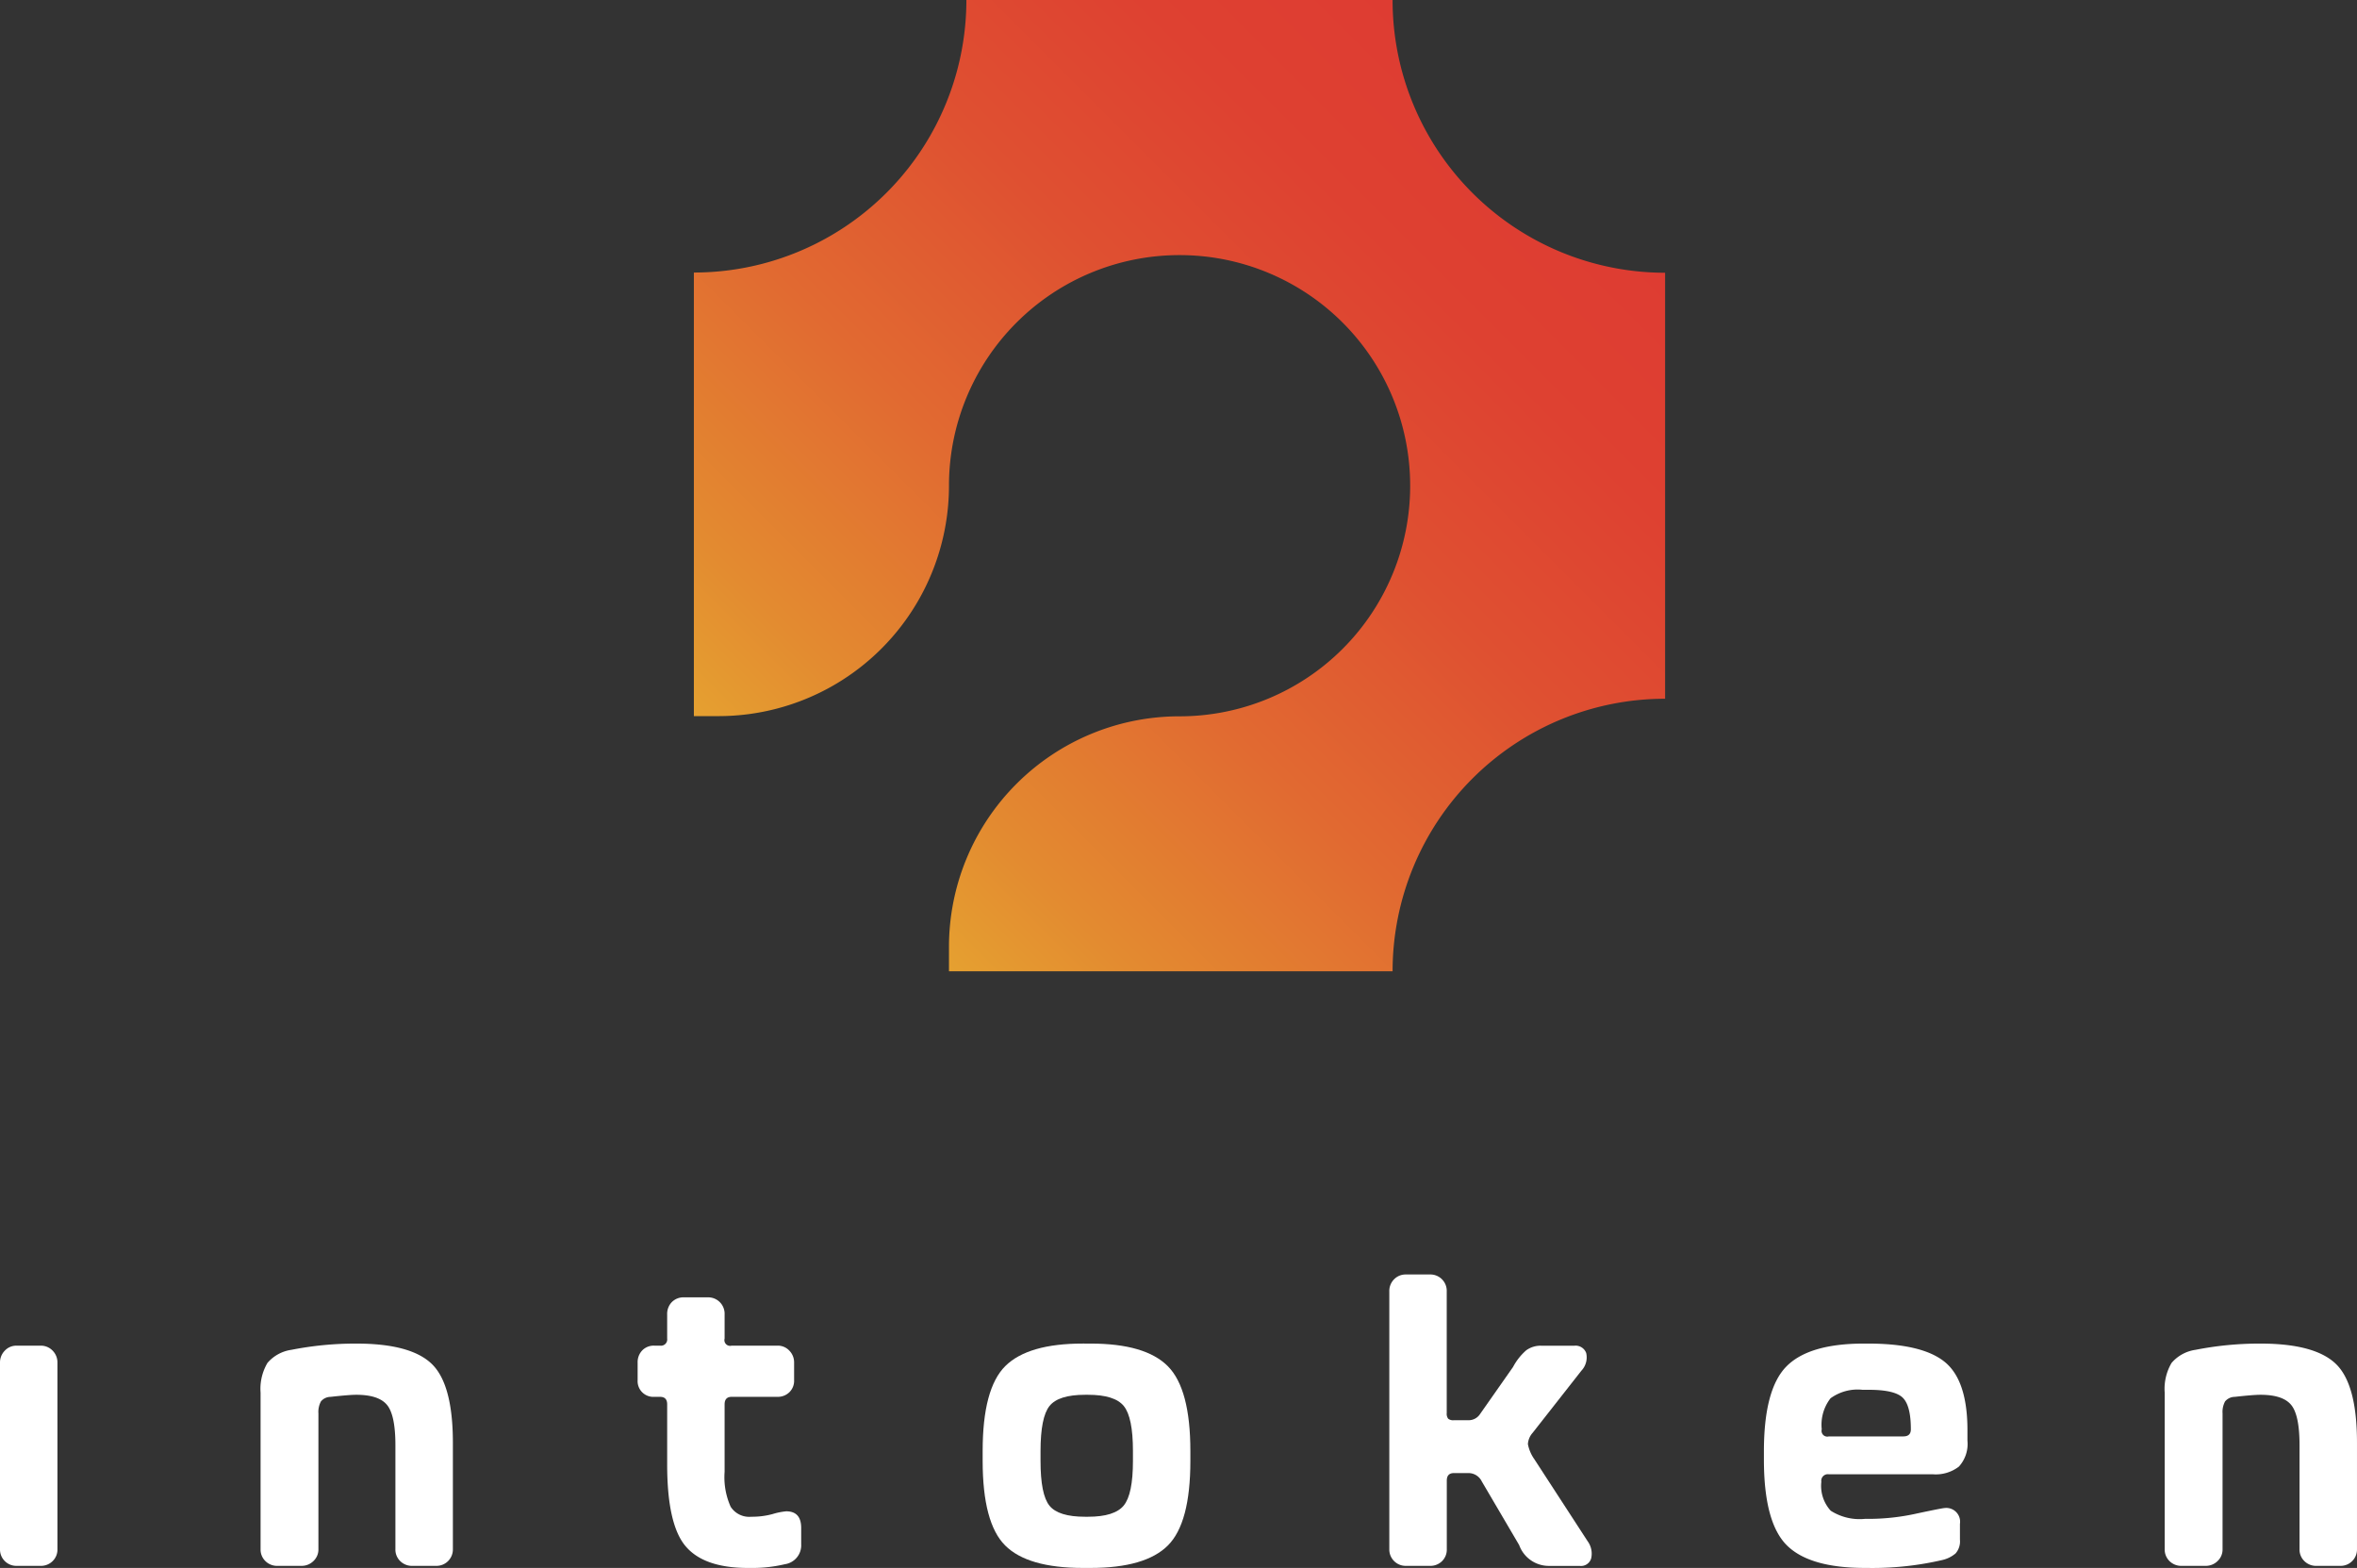
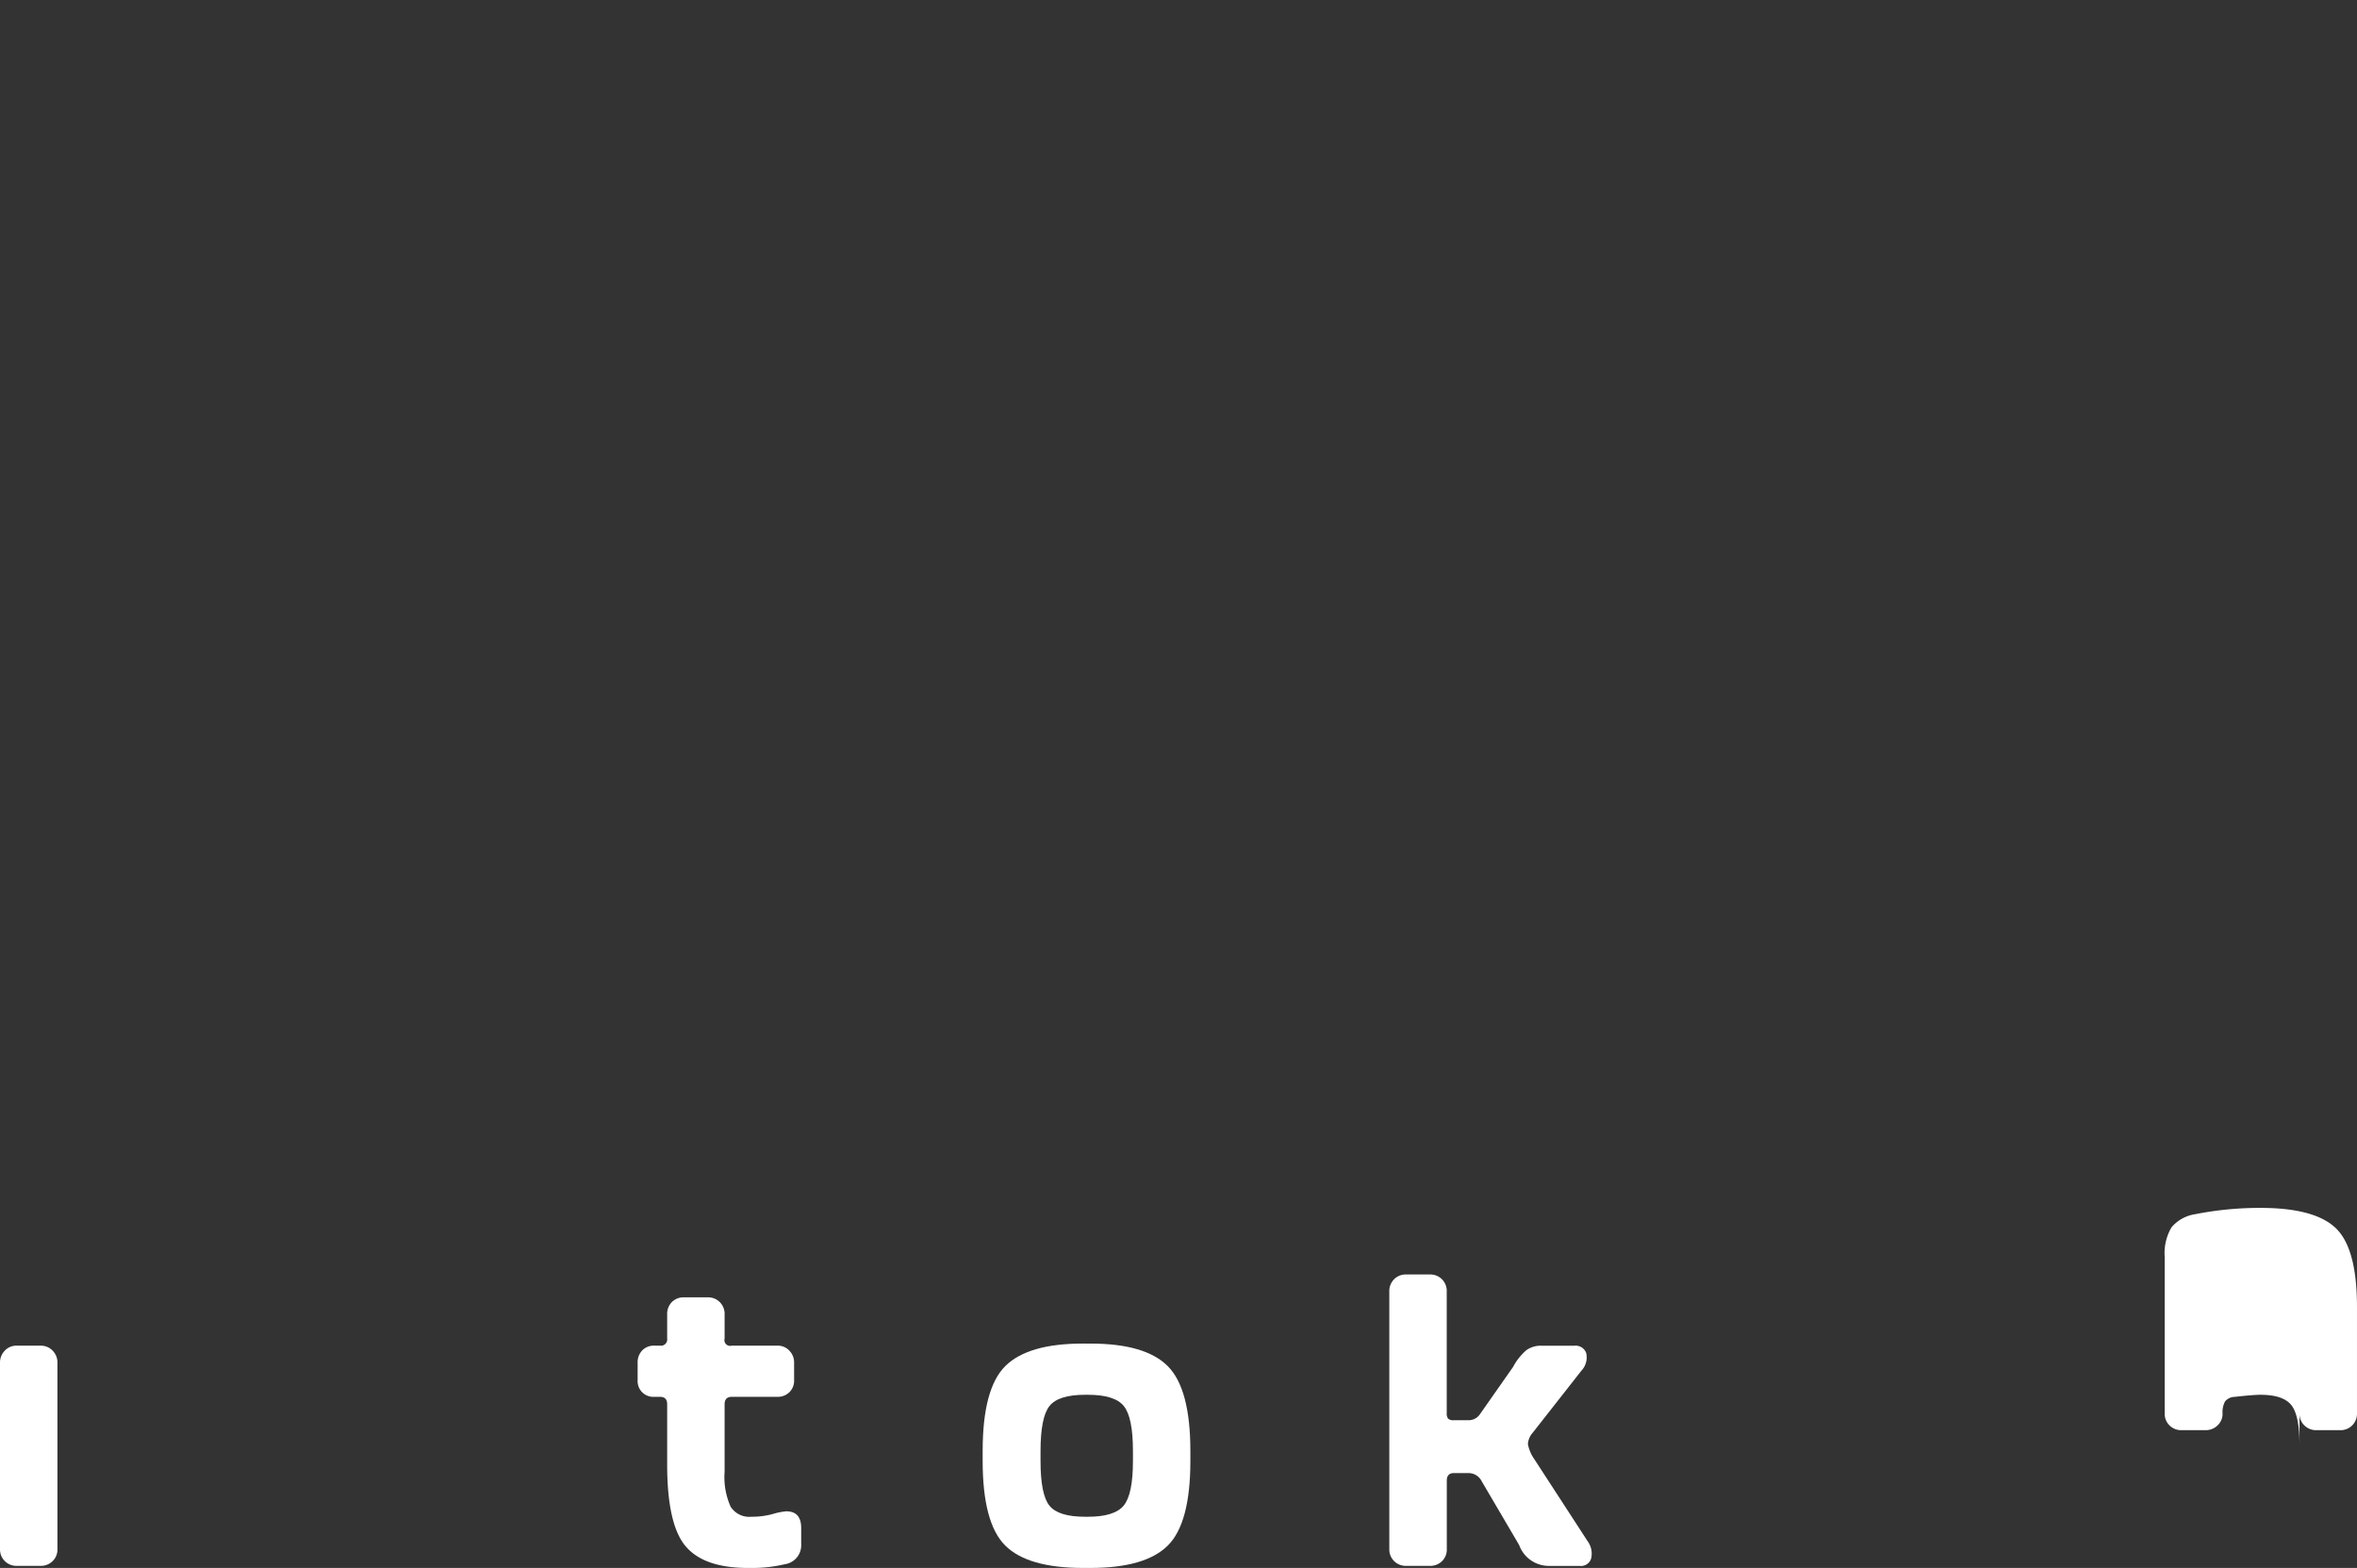
<svg xmlns="http://www.w3.org/2000/svg" width="250.755" height="166.795" viewBox="0 0 250.755 166.795">
  <rect x="0" y="0" width="250.755" height="166.795" fill="#333333" stroke="none" />
  <defs>
    <linearGradient id="linear-gradient" x1="0.131" y1="0.869" x2="0.86" y2="0.14" gradientUnits="objectBoundingBox">
      <stop offset="0" stop-color="#e5a030" />
      <stop offset="0.126" stop-color="#e38b30" />
      <stop offset="0.375" stop-color="#e16931" />
      <stop offset="0.61" stop-color="#df5031" />
      <stop offset="0.825" stop-color="#de4131" />
      <stop offset="1" stop-color="#de3c32" />
    </linearGradient>
  </defs>
  <g id="LOGO_V" transform="translate(-364.111 -297.056)">
-     <path id="Trazado_18" data-name="Trazado 18" d="M470.9,400.379H423.705v-2.6a24.523,24.523,0,0,1,24.522-24.522h.023a24.52,24.52,0,0,0,24.52-24.52v-.023a24.522,24.522,0,0,0-24.52-24.52h-.023a24.522,24.522,0,0,0-24.522,24.52h0a24.521,24.521,0,0,1-24.52,24.522h-2.62V326.048a28.992,28.992,0,0,0,28.992-28.992H470.9v.023a28.993,28.993,0,0,0,28.992,28.992v45.317A28.992,28.992,0,0,0,470.9,400.379Z" transform="translate(41.365)" fill="url(#linear-gradient)" />
    <g id="Grupo_12" data-name="Grupo 12" transform="translate(364.111 432.635)">
      <path id="Trazado_19" data-name="Trazado 19" d="M370.223,381.643a1.715,1.715,0,0,1-.509,1.262,1.776,1.776,0,0,1-1.308.51h-2.523a1.74,1.74,0,0,1-1.772-1.772V361.806a1.784,1.784,0,0,1,.509-1.283,1.675,1.675,0,0,1,1.262-.532h2.523a1.733,1.733,0,0,1,1.308.532,1.784,1.784,0,0,1,.509,1.283Z" transform="translate(-364.111 -352.419)" fill="#fff" />
-       <path id="Trazado_20" data-name="Trazado 20" d="M386.483,365.341q-.754,0-2.745.221a1.337,1.337,0,0,0-1.017.487,2.364,2.364,0,0,0-.266,1.285v14.434a1.683,1.683,0,0,1-.532,1.262,1.791,1.791,0,0,1-1.283.51h-2.527a1.765,1.765,0,0,1-1.3-.51,1.708,1.708,0,0,1-.512-1.262v-16.65a5.421,5.421,0,0,1,.732-3.166,4.112,4.112,0,0,1,2.545-1.394,35.267,35.267,0,0,1,6.908-.664q5.8,0,8.036,2.172t2.238,8.368v11.334a1.744,1.744,0,0,1-1.772,1.772H392.46a1.771,1.771,0,0,1-1.306-.51,1.706,1.706,0,0,1-.509-1.262V370.7q0-3.187-.885-4.272T386.483,365.341Z" transform="translate(-348.579 -352.544)" fill="#fff" />
      <path id="Trazado_21" data-name="Trazado 21" d="M405.979,386.515h-.312q-4.691,0-6.642-2.325t-1.949-8.7v-6.376q0-.8-.751-.8h-.619a1.672,1.672,0,0,1-1.772-1.77v-1.861a1.806,1.806,0,0,1,.487-1.306,1.7,1.7,0,0,1,1.285-.509h.619a.665.665,0,0,0,.751-.753v-2.568a1.808,1.808,0,0,1,.489-1.306,1.746,1.746,0,0,1,1.328-.512h2.479a1.748,1.748,0,0,1,1.815,1.817v2.568a.609.609,0,0,0,.753.753h4.872a1.682,1.682,0,0,1,1.262.532,1.782,1.782,0,0,1,.507,1.283v1.861a1.693,1.693,0,0,1-.507,1.283,1.758,1.758,0,0,1-1.262.487h-4.872c-.5,0-.753.266-.753.8v7.172a7.673,7.673,0,0,0,.644,3.719,2.347,2.347,0,0,0,2.19,1.065h.132a8.3,8.3,0,0,0,2.149-.289,7.264,7.264,0,0,1,1.44-.289q1.593,0,1.592,1.772v1.727a2.03,2.03,0,0,1-1.726,2.127A14.989,14.989,0,0,1,405.979,386.515Z" transform="translate(-326.098 -355.298)" fill="#fff" />
      <path id="Trazado_22" data-name="Trazado 22" d="M421.544,359.893q5.845,0,8.234,2.413t2.391,9.012v1.062q0,6.6-2.391,8.989t-8.234,2.391h-.8q-5.889,0-8.28-2.391t-2.393-8.989v-1.062q0-6.643,2.413-9.035t8.259-2.391Zm3.542,6.642q-.976-1.194-3.808-1.194h-.312q-2.835,0-3.785,1.194t-.953,4.783v1.062q0,3.586.953,4.761t3.785,1.174h.312q2.832,0,3.808-1.2t.974-4.738v-1.062Q426.059,367.732,425.085,366.535Z" transform="translate(-305.529 -352.544)" fill="#fff" />
      <path id="Trazado_23" data-name="Trazado 23" d="M433.386,387.658h-2.522a1.741,1.741,0,0,1-1.772-1.772V358.477a1.767,1.767,0,0,1,.51-1.306,1.714,1.714,0,0,1,1.262-.51h2.522a1.742,1.742,0,0,1,1.815,1.815v12.931a.856.856,0,0,0,.157.6.847.847,0,0,0,.6.157h1.508a1.451,1.451,0,0,0,1.287-.666l3.505-5a6.172,6.172,0,0,1,1.4-1.772,2.6,2.6,0,0,1,1.617-.487h3.5a1.2,1.2,0,0,1,1.262.773,2.059,2.059,0,0,1-.509,1.883l-5.179,6.6a1.981,1.981,0,0,0-.512,1.21,4.093,4.093,0,0,0,.687,1.61l5.668,8.723a2.237,2.237,0,0,1,.375,1.824,1.123,1.123,0,0,1-1.219.8h-3.33a3.357,3.357,0,0,1-3.109-2.213l-3.98-6.776a1.57,1.57,0,0,0-1.46-.885h-1.506q-.754,0-.755.8v7.306a1.713,1.713,0,0,1-.507,1.262A1.776,1.776,0,0,1,433.386,387.658Z" transform="translate(-281.287 -356.662)" fill="#fff" />
-       <path id="Trazado_24" data-name="Trazado 24" d="M457.374,383.76q-5.937,0-8.348-2.434t-2.413-9.078v-.887q0-6.6,2.391-9.032t8.236-2.436h.444q5.8,0,8.191,1.972t2.391,7.24v1.105a3.584,3.584,0,0,1-.908,2.768,4.025,4.025,0,0,1-2.768.819H453.521a.7.7,0,0,0-.8.8,3.92,3.92,0,0,0,1,3.078,5.715,5.715,0,0,0,3.655.864h.664a23.522,23.522,0,0,0,4.868-.575q2.7-.573,2.925-.575a1.467,1.467,0,0,1,1.635,1.683v1.681a1.945,1.945,0,0,1-.464,1.463,3.32,3.32,0,0,1-1.437.707,32.815,32.815,0,0,1-7.527.842Zm-4.608-14.744a.612.612,0,0,0,.755.753h7.925q.8,0,.8-.753,0-2.525-.864-3.366t-3.608-.839h-.664a4.9,4.9,0,0,0-3.412.905A4.574,4.574,0,0,0,452.766,369.016Z" transform="translate(-258.955 -352.544)" fill="#fff" />
-       <path id="Trazado_25" data-name="Trazado 25" d="M475.542,365.341q-.751,0-2.745.221a1.346,1.346,0,0,0-1.017.487,2.386,2.386,0,0,0-.266,1.285v14.434a1.675,1.675,0,0,1-.532,1.262,1.784,1.784,0,0,1-1.283.51h-2.525a1.771,1.771,0,0,1-1.306-.51,1.715,1.715,0,0,1-.509-1.262v-16.65a5.423,5.423,0,0,1,.73-3.166,4.118,4.118,0,0,1,2.547-1.394,35.245,35.245,0,0,1,6.906-.664q5.8,0,8.038,2.172t2.236,8.368v11.334a1.741,1.741,0,0,1-1.77,1.772h-2.525a1.767,1.767,0,0,1-1.306-.51,1.709,1.709,0,0,1-.512-1.262V370.7q0-3.187-.882-4.272C478.229,365.7,477.139,365.341,475.542,365.341Z" transform="translate(-235.062 -352.544)" fill="#fff" />
+       <path id="Trazado_25" data-name="Trazado 25" d="M475.542,365.341q-.751,0-2.745.221a1.346,1.346,0,0,0-1.017.487,2.386,2.386,0,0,0-.266,1.285a1.675,1.675,0,0,1-.532,1.262,1.784,1.784,0,0,1-1.283.51h-2.525a1.771,1.771,0,0,1-1.306-.51,1.715,1.715,0,0,1-.509-1.262v-16.65a5.423,5.423,0,0,1,.73-3.166,4.118,4.118,0,0,1,2.547-1.394,35.245,35.245,0,0,1,6.906-.664q5.8,0,8.038,2.172t2.236,8.368v11.334a1.741,1.741,0,0,1-1.77,1.772h-2.525a1.767,1.767,0,0,1-1.306-.51,1.709,1.709,0,0,1-.512-1.262V370.7q0-3.187-.882-4.272C478.229,365.7,477.139,365.341,475.542,365.341Z" transform="translate(-235.062 -352.544)" fill="#fff" />
    </g>
  </g>
</svg>